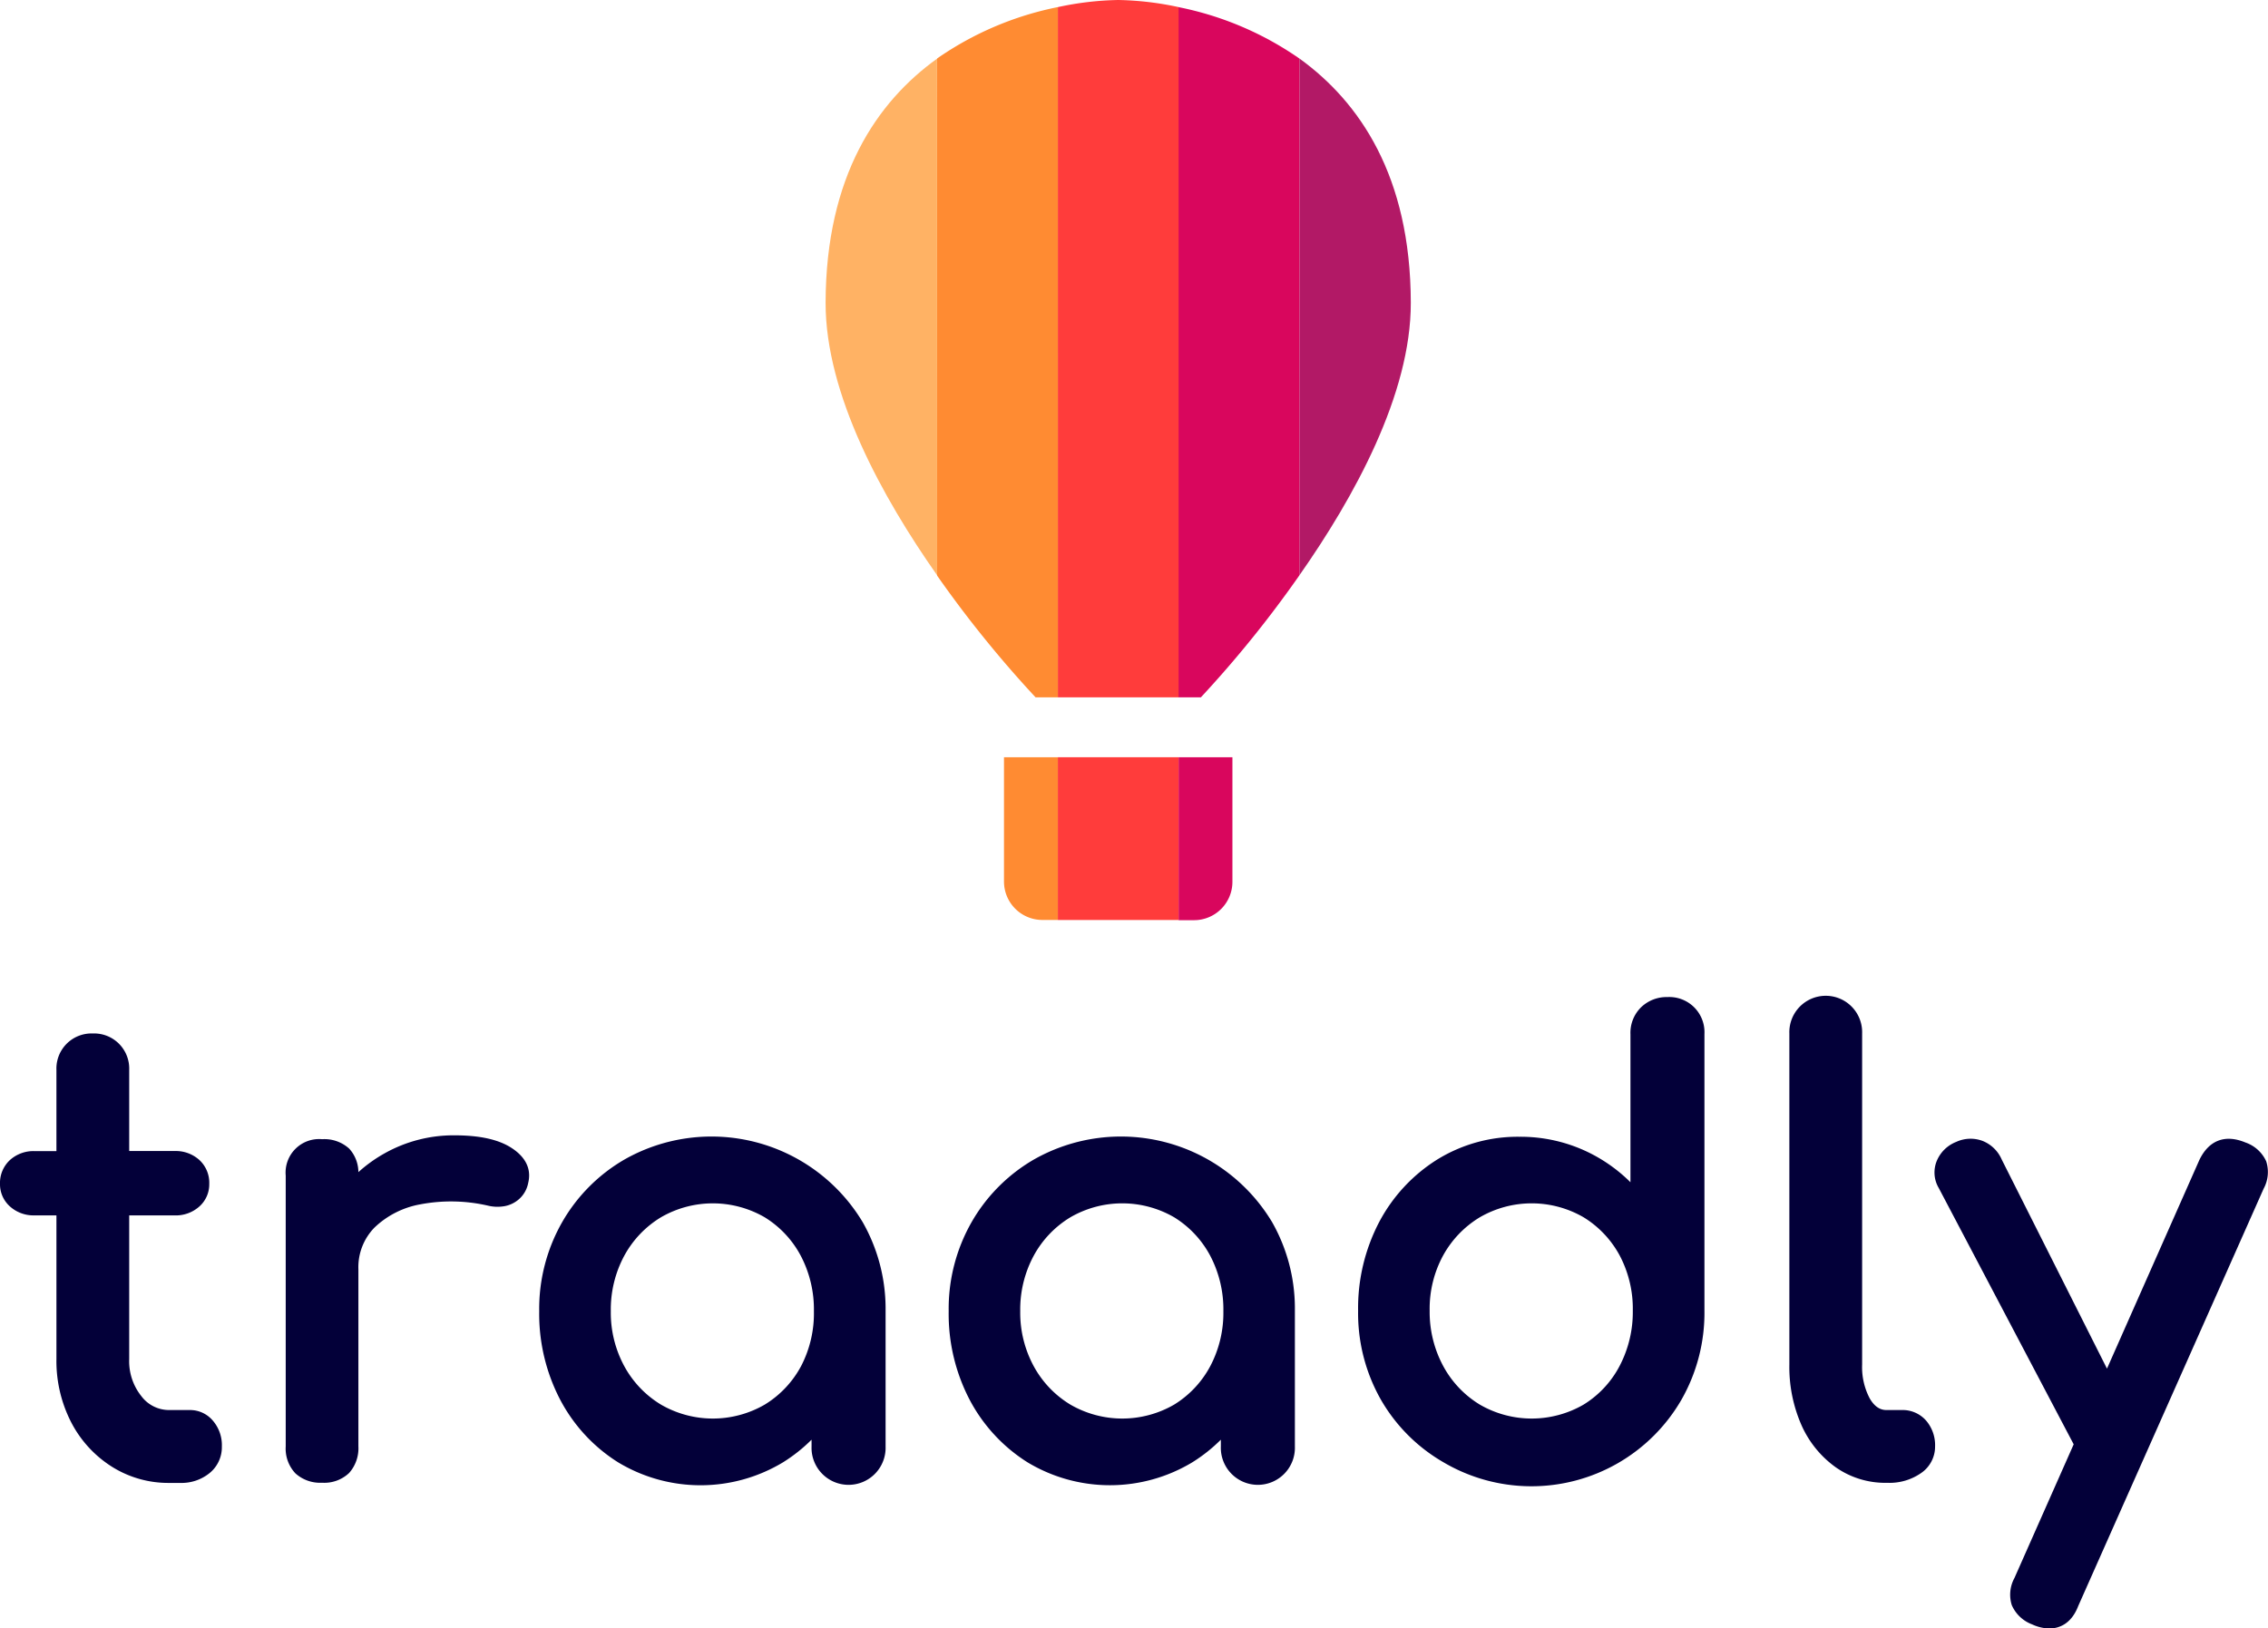
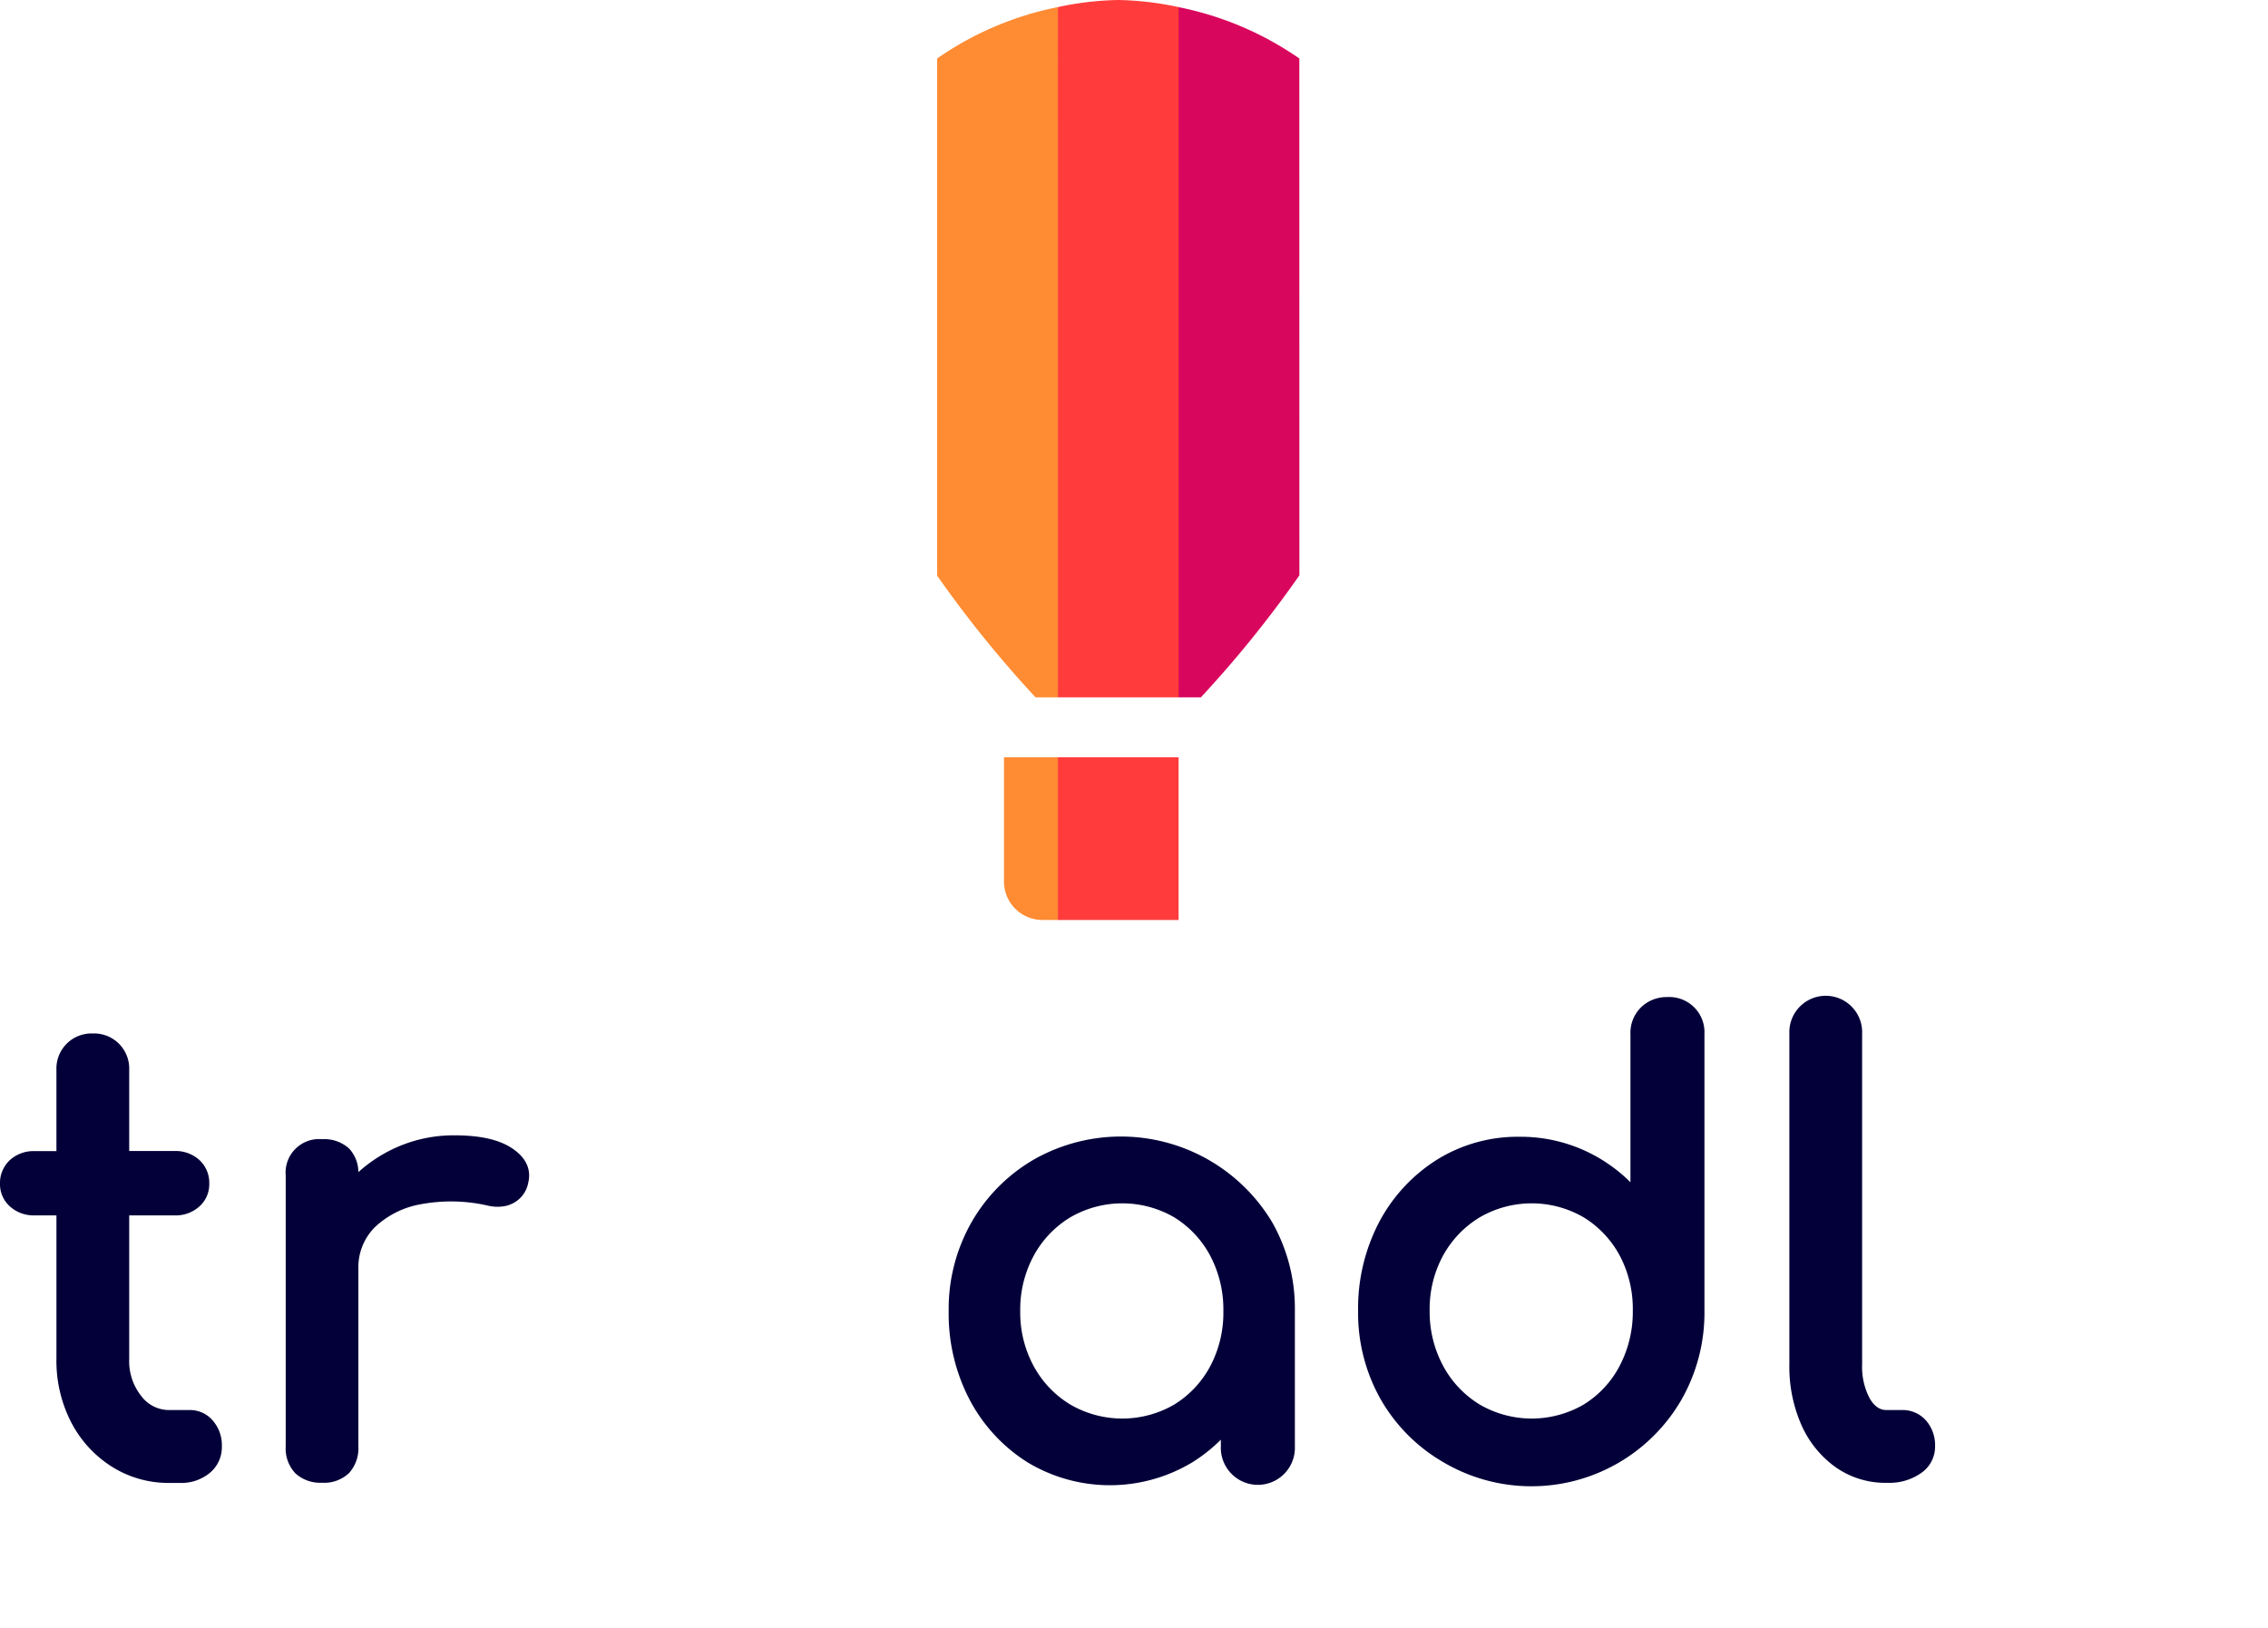
<svg xmlns="http://www.w3.org/2000/svg" viewBox="0 0 503.98 361.94">
  <defs>
    <style>.cls-1{fill:#030039;}.cls-2{fill:#b21966;}.cls-3{fill:#d9065d;}.cls-4{fill:#ff3c3b;}.cls-5{fill:#ff8b32;}.cls-6{fill:#ffb264;}</style>
  </defs>
  <title>Asset 5</title>
  <g id="Layer_2" data-name="Layer 2">
    <g id="Layer_1-2" data-name="Layer 1">
      <path class="cls-1" d="M42.19,313.41H37.61a7.69,7.69,0,0,1-6.24-3.14,12.42,12.42,0,0,1-2.66-8.18V270.15H38.82a7.86,7.86,0,0,0,5.5-2,6.59,6.59,0,0,0,2.18-5,6.89,6.89,0,0,0-2.19-5.31,7.81,7.81,0,0,0-5.49-2H28.71V237.8a7.8,7.8,0,0,0-8.09-8.09,7.8,7.8,0,0,0-8.08,8.09v18.06H7.68a7.78,7.78,0,0,0-5.49,2A6.93,6.93,0,0,0,0,263.14a6.6,6.6,0,0,0,2.19,5,7.79,7.79,0,0,0,5.49,2h4.86v31.94a29.82,29.82,0,0,0,3.25,14,25.54,25.54,0,0,0,9,9.88,23.53,23.53,0,0,0,12.86,3.65H40a9.89,9.89,0,0,0,6.6-2.21,7.4,7.4,0,0,0,2.7-5.88,8.33,8.33,0,0,0-2-5.75A6.61,6.61,0,0,0,42.19,313.41Z" />
      <path class="cls-1" d="M113.76,255.21c-2.9-1.92-7.09-2.86-12.81-2.86a31.3,31.3,0,0,0-15.48,4,31.75,31.75,0,0,0-5.83,4.18,7.82,7.82,0,0,0-2.06-5.24,8.2,8.2,0,0,0-6-2.08,7.45,7.45,0,0,0-8.09,8.09V321.5a8,8,0,0,0,2.17,6,8.21,8.21,0,0,0,5.92,2.07,8,8,0,0,0,6-2.17,8.24,8.24,0,0,0,2.06-5.92V282.14a12.59,12.59,0,0,1,3.59-9.3,19.75,19.75,0,0,1,10.17-5.15,36.6,36.6,0,0,1,14.91.26,9.05,9.05,0,0,0,3.78.15,6.66,6.66,0,0,0,3.28-1.6,6.37,6.37,0,0,0,2-3.56C117.89,260.85,117.71,257.82,113.76,255.21Z" />
-       <path class="cls-1" d="M191.69,271.63a39.17,39.17,0,0,0-52.93-13.9,37.79,37.79,0,0,0-13.83,13.9,38.89,38.89,0,0,0-5.11,19.81,41.22,41.22,0,0,0,4.68,19.71A36.43,36.43,0,0,0,137.3,325a35.47,35.47,0,0,0,36.75,0,35.65,35.65,0,0,0,6.29-5v1.52a8.23,8.23,0,1,0,16.45,0V290.56h0A38.88,38.88,0,0,0,191.69,271.63ZM169.94,312.2a23,23,0,0,1-23.07,0,22.55,22.55,0,0,1-8.14-8.53,24.94,24.94,0,0,1-3-12.22,25.2,25.2,0,0,1,3-12.35,22.55,22.55,0,0,1,8.14-8.53,23,23,0,0,1,23.06,0,22.33,22.33,0,0,1,8,8.53,25.65,25.65,0,0,1,2.93,12.36A25.36,25.36,0,0,1,178,303.67,22.38,22.38,0,0,1,169.94,312.2Z" />
      <path class="cls-1" d="M282.67,271.63a39.17,39.17,0,0,0-52.93-13.9,37.79,37.79,0,0,0-13.83,13.9,38.89,38.89,0,0,0-5.1,19.81,41.22,41.22,0,0,0,4.67,19.71A36.51,36.51,0,0,0,228.28,325,35.47,35.47,0,0,0,265,325a35.65,35.65,0,0,0,6.29-5v1.52a8.23,8.23,0,1,0,16.45,0V290.56h0A38.77,38.77,0,0,0,282.67,271.63ZM260.92,312.2a23,23,0,0,1-23.07,0,22.55,22.55,0,0,1-8.14-8.53,24.94,24.94,0,0,1-3-12.22,25.2,25.2,0,0,1,3-12.35,22.55,22.55,0,0,1,8.14-8.53,23,23,0,0,1,23.07,0,22.38,22.38,0,0,1,8,8.53,25.65,25.65,0,0,1,2.93,12.36,25.36,25.36,0,0,1-2.93,12.23A22.38,22.38,0,0,1,260.92,312.2Z" />
      <path class="cls-1" d="M370.53,221.62a8.16,8.16,0,0,0-5.86,2.27,7.94,7.94,0,0,0-2.36,6v32.89a35.14,35.14,0,0,0-9.39-6.67,34.45,34.45,0,0,0-15.28-3.44,34,34,0,0,0-18.38,5.13,36.51,36.51,0,0,0-12.8,13.85,41.25,41.25,0,0,0-4.67,19.71,38.89,38.89,0,0,0,5.1,19.81A37.79,37.79,0,0,0,320.72,325a38.5,38.5,0,0,0,52.93-13.9,39,39,0,0,0,5.1-19.81V229.84a7.82,7.82,0,0,0-8.22-8.22ZM351.9,312.2a23,23,0,0,1-23.07,0,22.51,22.51,0,0,1-8.14-8.59,25.32,25.32,0,0,1-3-12.29,24.79,24.79,0,0,1,3-12.28,22.68,22.68,0,0,1,8.14-8.47,23,23,0,0,1,23.07,0,22.46,22.46,0,0,1,8,8.46,25.3,25.3,0,0,1,2.93,12.3,25.81,25.81,0,0,1-2.94,12.3A22.1,22.1,0,0,1,351.9,312.2Z" />
      <path class="cls-1" d="M422.55,313.41h-3.37c-1.47,0-2.68-.84-3.69-2.56a14.94,14.94,0,0,1-1.7-7.55V229.71a8.09,8.09,0,1,0-16.17,0V303.3a32.12,32.12,0,0,0,2.68,13.44,22.92,22.92,0,0,0,7.59,9.37,19.17,19.17,0,0,0,11.29,3.48h.27a12.27,12.27,0,0,0,7.41-2.15A7.1,7.1,0,0,0,430,321.5a8.38,8.38,0,0,0-2-5.75A6.94,6.94,0,0,0,422.55,313.41Z" />
-       <path class="cls-1" d="M503.58,258.12a7.88,7.88,0,0,0-4.62-4.18c-4.51-1.88-8.14-.5-10.25,3.93L468.2,304.21l-23.4-46.5a7.74,7.74,0,0,0-4.25-4.12,7.6,7.6,0,0,0-5.85.22,7.71,7.71,0,0,0-4.29,4.15,6.75,6.75,0,0,0,.39,6.07l30,57-13.17,29.73a7.7,7.7,0,0,0-.59,6,7.94,7.94,0,0,0,4.52,4.29,9.64,9.64,0,0,0,3.77.92c2.08,0,4.9-.88,6.48-5L503,264.23A7.76,7.76,0,0,0,503.58,258.12Z" />
-       <path class="cls-2" d="M313.5,67.28c.05,20.36-12.62,43.29-24.76,60.6V13C302.09,22.64,313.45,39.12,313.5,67.28Z" />
      <path class="cls-3" d="M288.74,127.88A250.6,250.6,0,0,1,266.85,155h-5V1.58A71.37,71.37,0,0,1,288.73,13Z" />
      <path class="cls-4" d="M261.9,155H235.07V1.58A68.58,68.58,0,0,1,248.48,0,68.5,68.5,0,0,1,261.9,1.58Z" />
      <path class="cls-5" d="M235.07,155h-4.95a251.74,251.74,0,0,1-21.88-27.06V13A71.37,71.37,0,0,1,235.06,1.58Z" />
-       <path class="cls-6" d="M208.24,127.87c-12.15-17.3-24.82-40.23-24.78-60.59.06-28.16,11.42-44.64,24.77-54.24Z" />
      <path class="cls-5" d="M235.07,168.31v36.17h-3.44A8.54,8.54,0,0,1,223.1,196V168.31Z" />
      <rect class="cls-4" x="235.07" y="168.31" width="26.83" height="36.18" />
-       <path class="cls-3" d="M273.86,168.31V196a8.53,8.53,0,0,1-8.53,8.53H261.9V168.31Z" />
    </g>
  </g>
</svg>